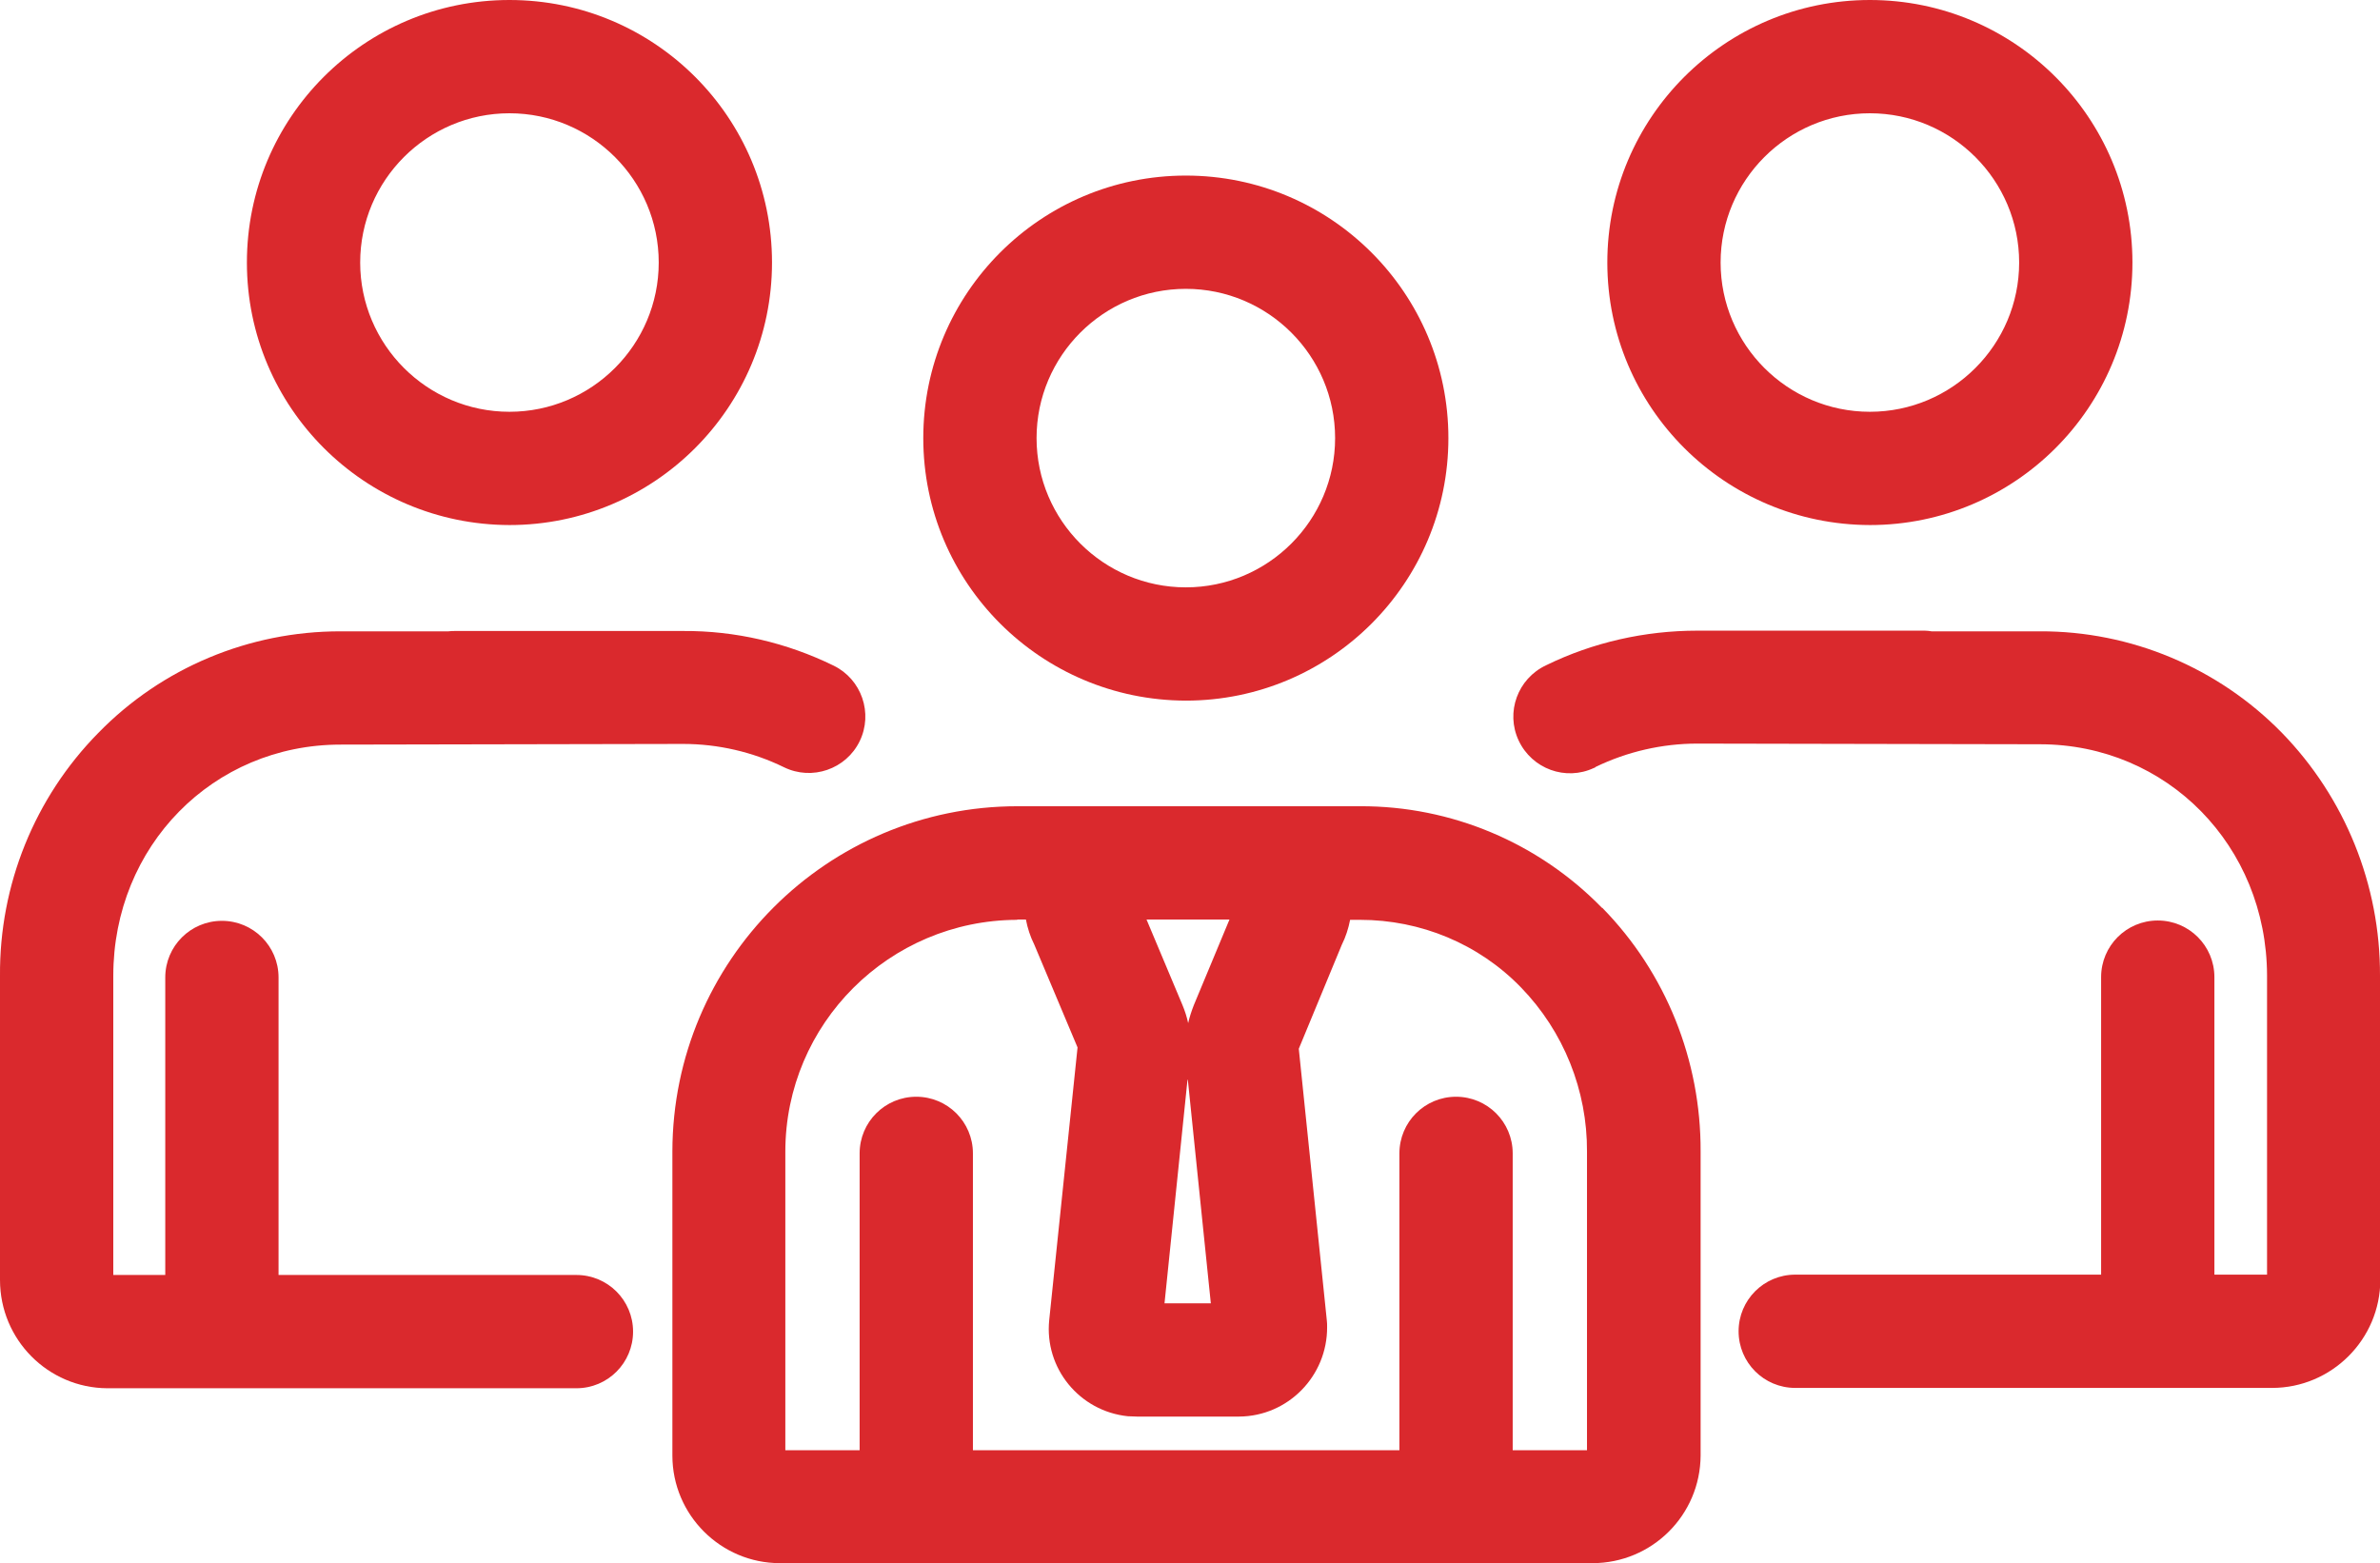
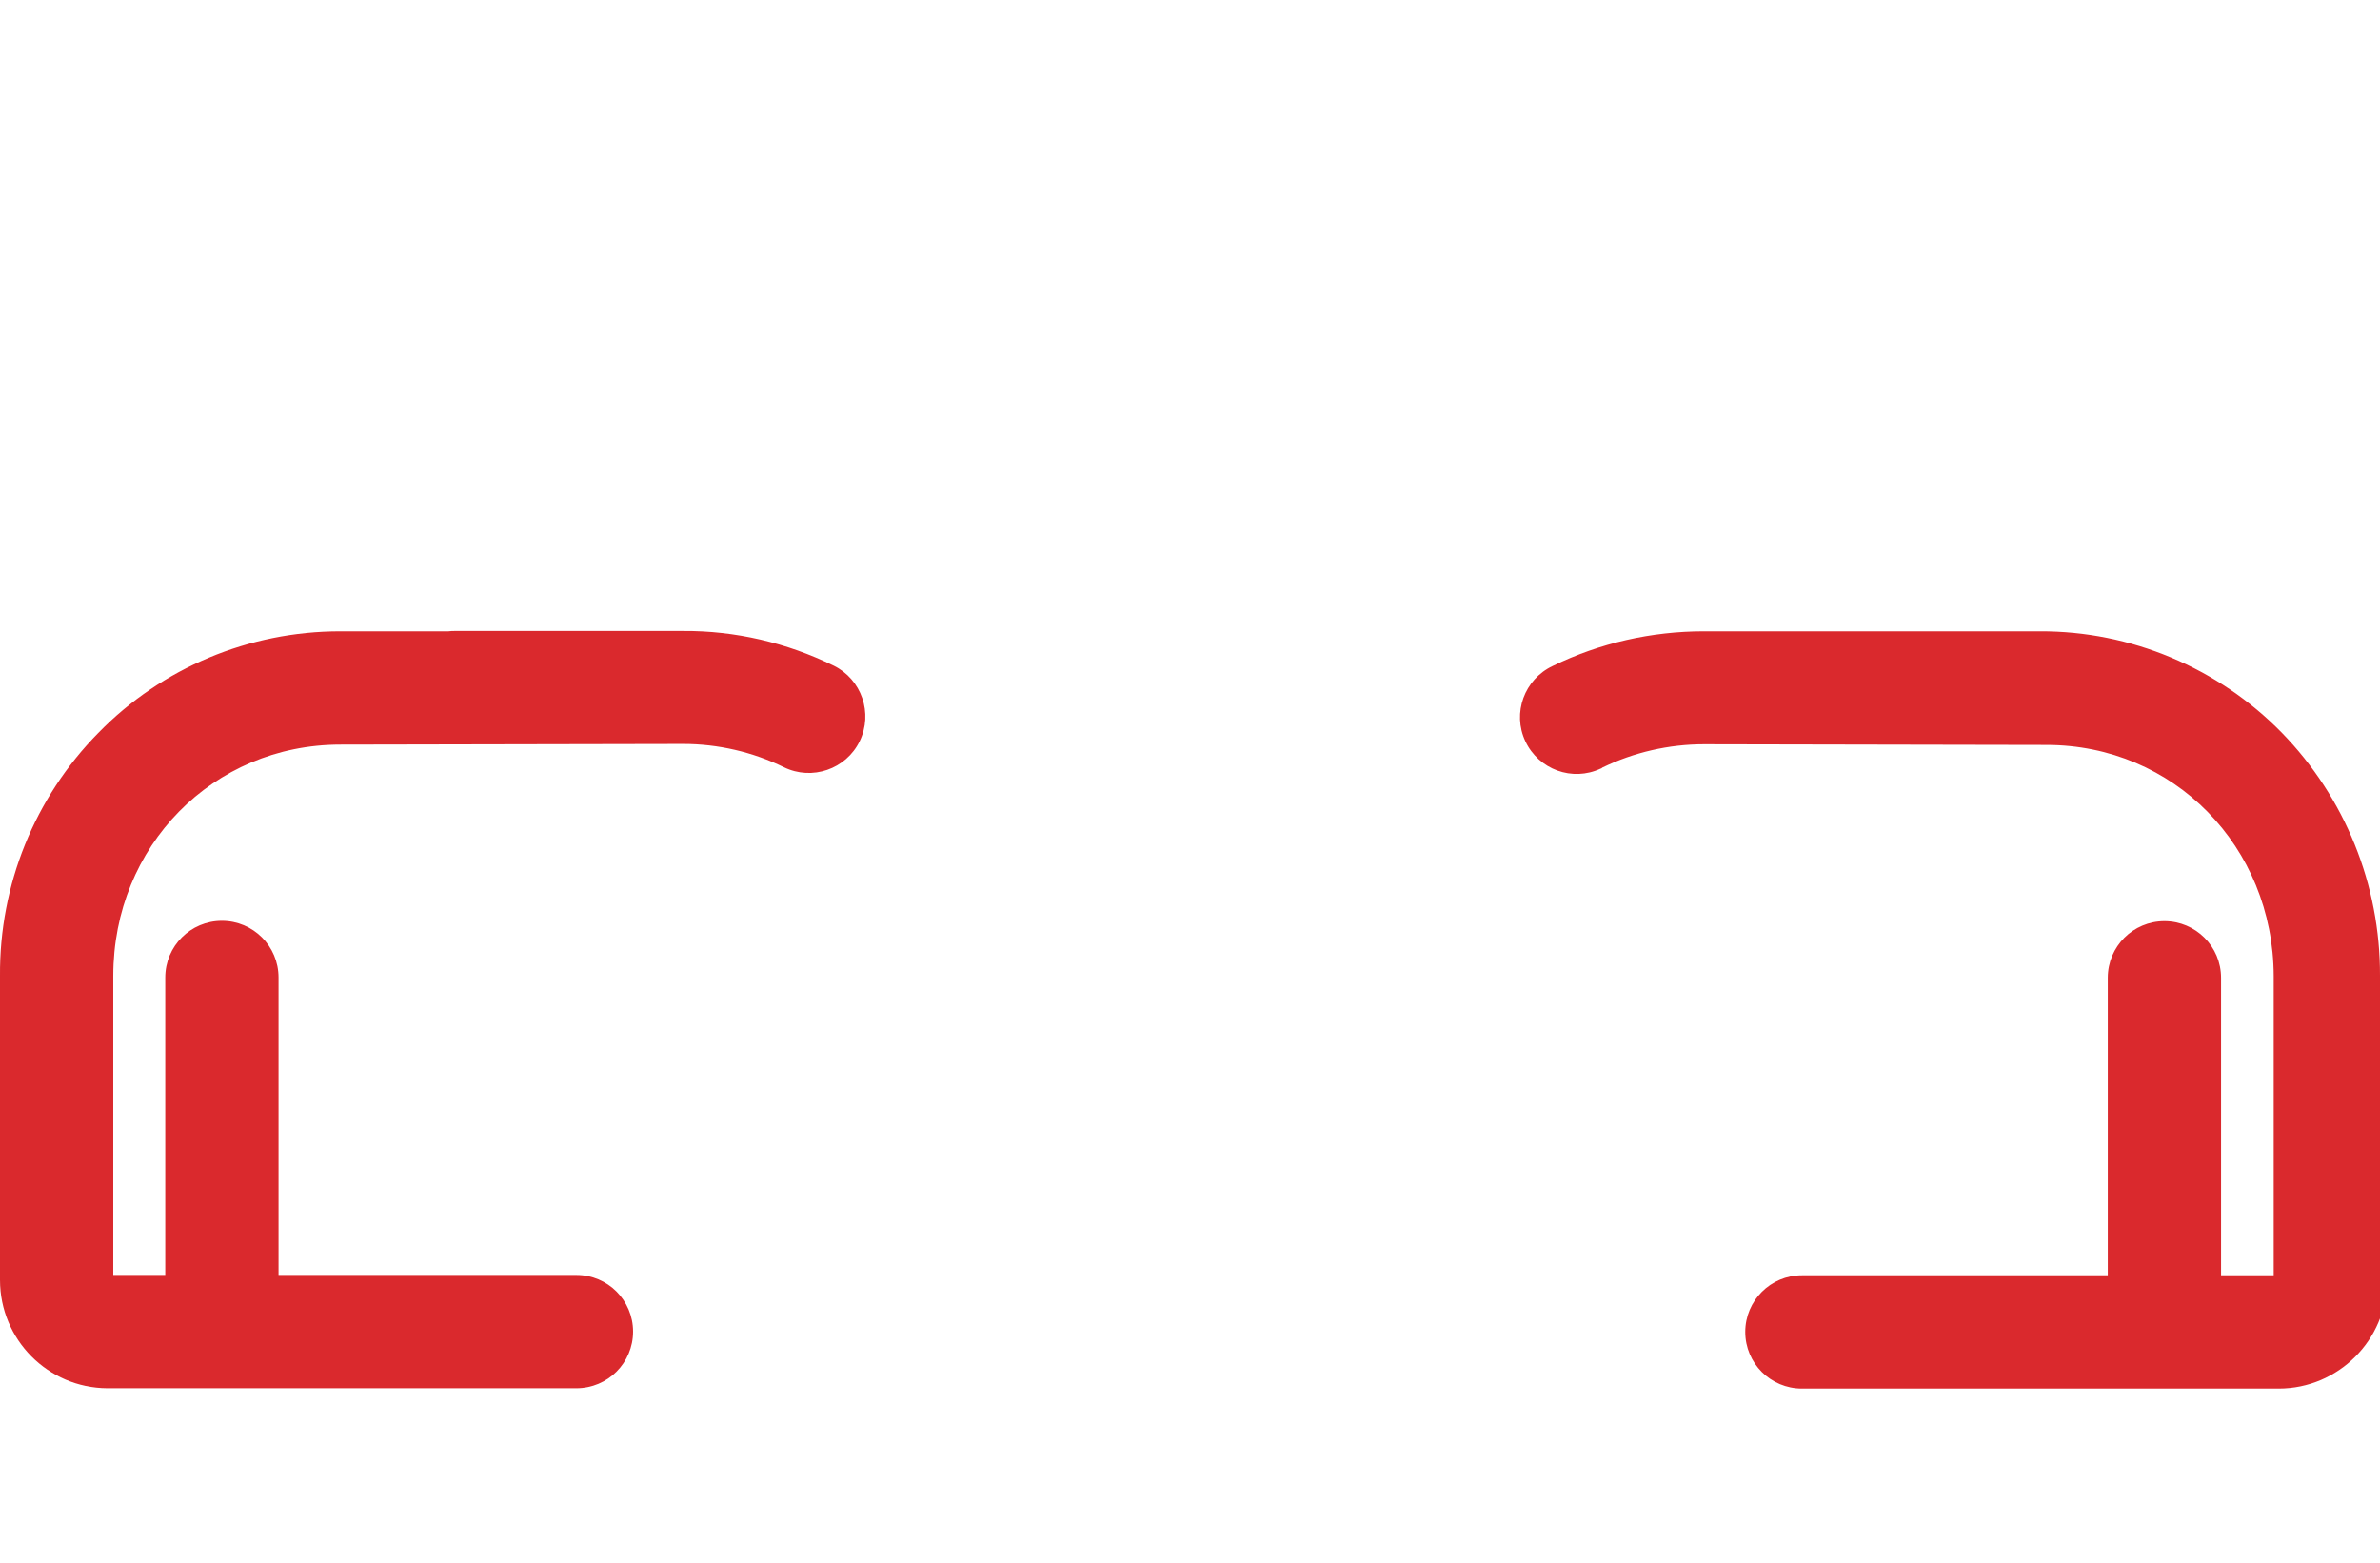
<svg xmlns="http://www.w3.org/2000/svg" version="1.1" viewBox="0 0 714.3 469.2">
  <defs>
    <style>
      .cls-1 {
        fill: #da292d;
      }
    </style>
  </defs>
  <g>
    <g id="Layer_1">
      <g id="Layer_2">
        <g id="Layer_1-2">
-           <path class="cls-1" d="M355.9,210.3c43.5,0,78.8-35.3,78.8-78.8,0-43.5-35.3-78.8-78.8-78.8-43.5,0-78.8,35.3-78.8,78.8h0c0,43.5,35.3,78.7,78.8,78.8ZM355.9,86.7c24.7,0,44.8,20.1,44.8,44.8s-20.1,44.8-44.8,44.8-44.8-20.1-44.8-44.8c0-24.7,20.1-44.8,44.8-44.8Z" />
-           <path class="cls-1" d="M480.8,272.5c-19.1-19.6-45.3-30.6-72.6-30.5h-102.8c-57.2,0-103.5,46.4-103.6,103.6v91.3c0,17.8,14.5,32.3,32.3,32.3h243.8c17.9,0,32.4-14.4,32.5-32.3v-91.3h0c.1-27.3-10.4-53.6-29.5-73.1ZM356.5,324.1l6.9,67.1h-13.9l6.9-67.1ZM369,276l-10.7,25.7h0c-.7,1.8-1.3,3.6-1.7,5.4-.4-1.9-1-3.7-1.7-5.4h0l-10.8-25.7h24.9ZM305.3,276h2.6c.5,2.6,1.3,5.1,2.5,7.5l13,30.9-8.5,81.8h0c-1.5,14.5,9.1,27.4,23.6,28.9.9,0,1.8.1,2.7.1h30.7c14.7-.1,26.5-12.2,26.4-26.9,0-.7,0-1.4-.1-2.1h0l-8.4-81.4,12.9-31.2c1.2-2.4,2-4.9,2.5-7.5h3c18.2,0,35.6,7.2,48.3,20.3,12.8,13.2,19.9,30.9,19.8,49.3v89.6h-22.3v-89.1c0-9.4-7.6-17-17-17s-17,7.6-17,17v89.1h-128v-89.1c0-9.4-7.6-17-17-17s-17,7.6-17,17v89.1h-22.3v-89.6c0-38.4,31.2-69.5,69.6-69.6h0Z" />
-           <path class="cls-1" d="M561.2,157.6c43.5,0,78.8-35.3,78.8-78.8S604.7,0,561.2,0c-43.5,0-78.8,35.3-78.8,78.8,0,43.5,35.3,78.7,78.8,78.8ZM561.2,34c24.7,0,44.8,20.1,44.8,44.8s-20.1,44.8-44.8,44.8c-24.7,0-44.8-20.1-44.8-44.8h0c0-24.7,20.1-44.8,44.8-44.8Z" />
-           <path class="cls-1" d="M714.3,292.9c.1-27.3-10.5-53.5-29.5-73-19.1-19.5-45.3-30.5-72.6-30.4h-32.5c-.7-.1-1.3-.2-2-.2h-35.3c-.4,0-.7,0-1.1,0h-31.9c-15.7,0-31.3,3.5-45.4,10.4-8.5,4-12.2,14.1-8.2,22.6,4,8.5,14.1,12.2,22.6,8.2.2,0,.4-.2.5-.3,9.5-4.6,20-7,30.5-7l102.8.2h0c38.2,0,68.1,30.5,68.2,69.4v89.8h-15.8v-89.3c0-9.4-7.6-17-17-17s-17,7.6-17,17v89.3h-91.8c-9.4,0-17,7.6-17,17s7.6,17,17,17h143.1c17.9,0,32.5-14.6,32.5-32.5v-91.3h0Z" />
-           <path class="cls-1" d="M152.9,157.6c43.5,0,78.8-35.3,78.8-78.8S196.5,0,152.9,0s-78.8,35.3-78.8,78.8h0c0,43.5,35.3,78.7,78.8,78.8ZM152.9,34c24.7,0,44.8,20.1,44.8,44.8s-20.1,44.8-44.8,44.8-44.8-20.1-44.8-44.8c0-24.7,20.1-44.8,44.8-44.8Z" />
+           <path class="cls-1" d="M714.3,292.9c.1-27.3-10.5-53.5-29.5-73-19.1-19.5-45.3-30.5-72.6-30.4h-32.5h-35.3c-.4,0-.7,0-1.1,0h-31.9c-15.7,0-31.3,3.5-45.4,10.4-8.5,4-12.2,14.1-8.2,22.6,4,8.5,14.1,12.2,22.6,8.2.2,0,.4-.2.5-.3,9.5-4.6,20-7,30.5-7l102.8.2h0c38.2,0,68.1,30.5,68.2,69.4v89.8h-15.8v-89.3c0-9.4-7.6-17-17-17s-17,7.6-17,17v89.3h-91.8c-9.4,0-17,7.6-17,17s7.6,17,17,17h143.1c17.9,0,32.5-14.6,32.5-32.5v-91.3h0Z" />
          <path class="cls-1" d="M173,382.7h-89.4v-89.3c0-9.4-7.6-17-17-17s-17,7.6-17,17v89.3h-15.6v-89.8c0-38.9,29.9-69.4,68.2-69.4h0l102.8-.2c10.5,0,20.9,2.4,30.3,7,8.4,4.1,18.6.6,22.7-7.8,4.1-8.4.6-18.6-7.8-22.7-14.1-6.9-29.5-10.5-45.2-10.4h-31.9c-.4,0-.7,0-1.1,0h-35.4c-.7,0-1.3,0-2,.1h-32.5c-27.3,0-53.5,10.9-72.6,30.5C10.4,239.4-.2,265.6,0,292.9v91.3c0,17.9,14.4,32.4,32.2,32.5h140.8c9.4,0,17-7.6,17-17s-7.6-17-17-17h0Z" />
        </g>
      </g>
    </g>
  </g>
</svg>